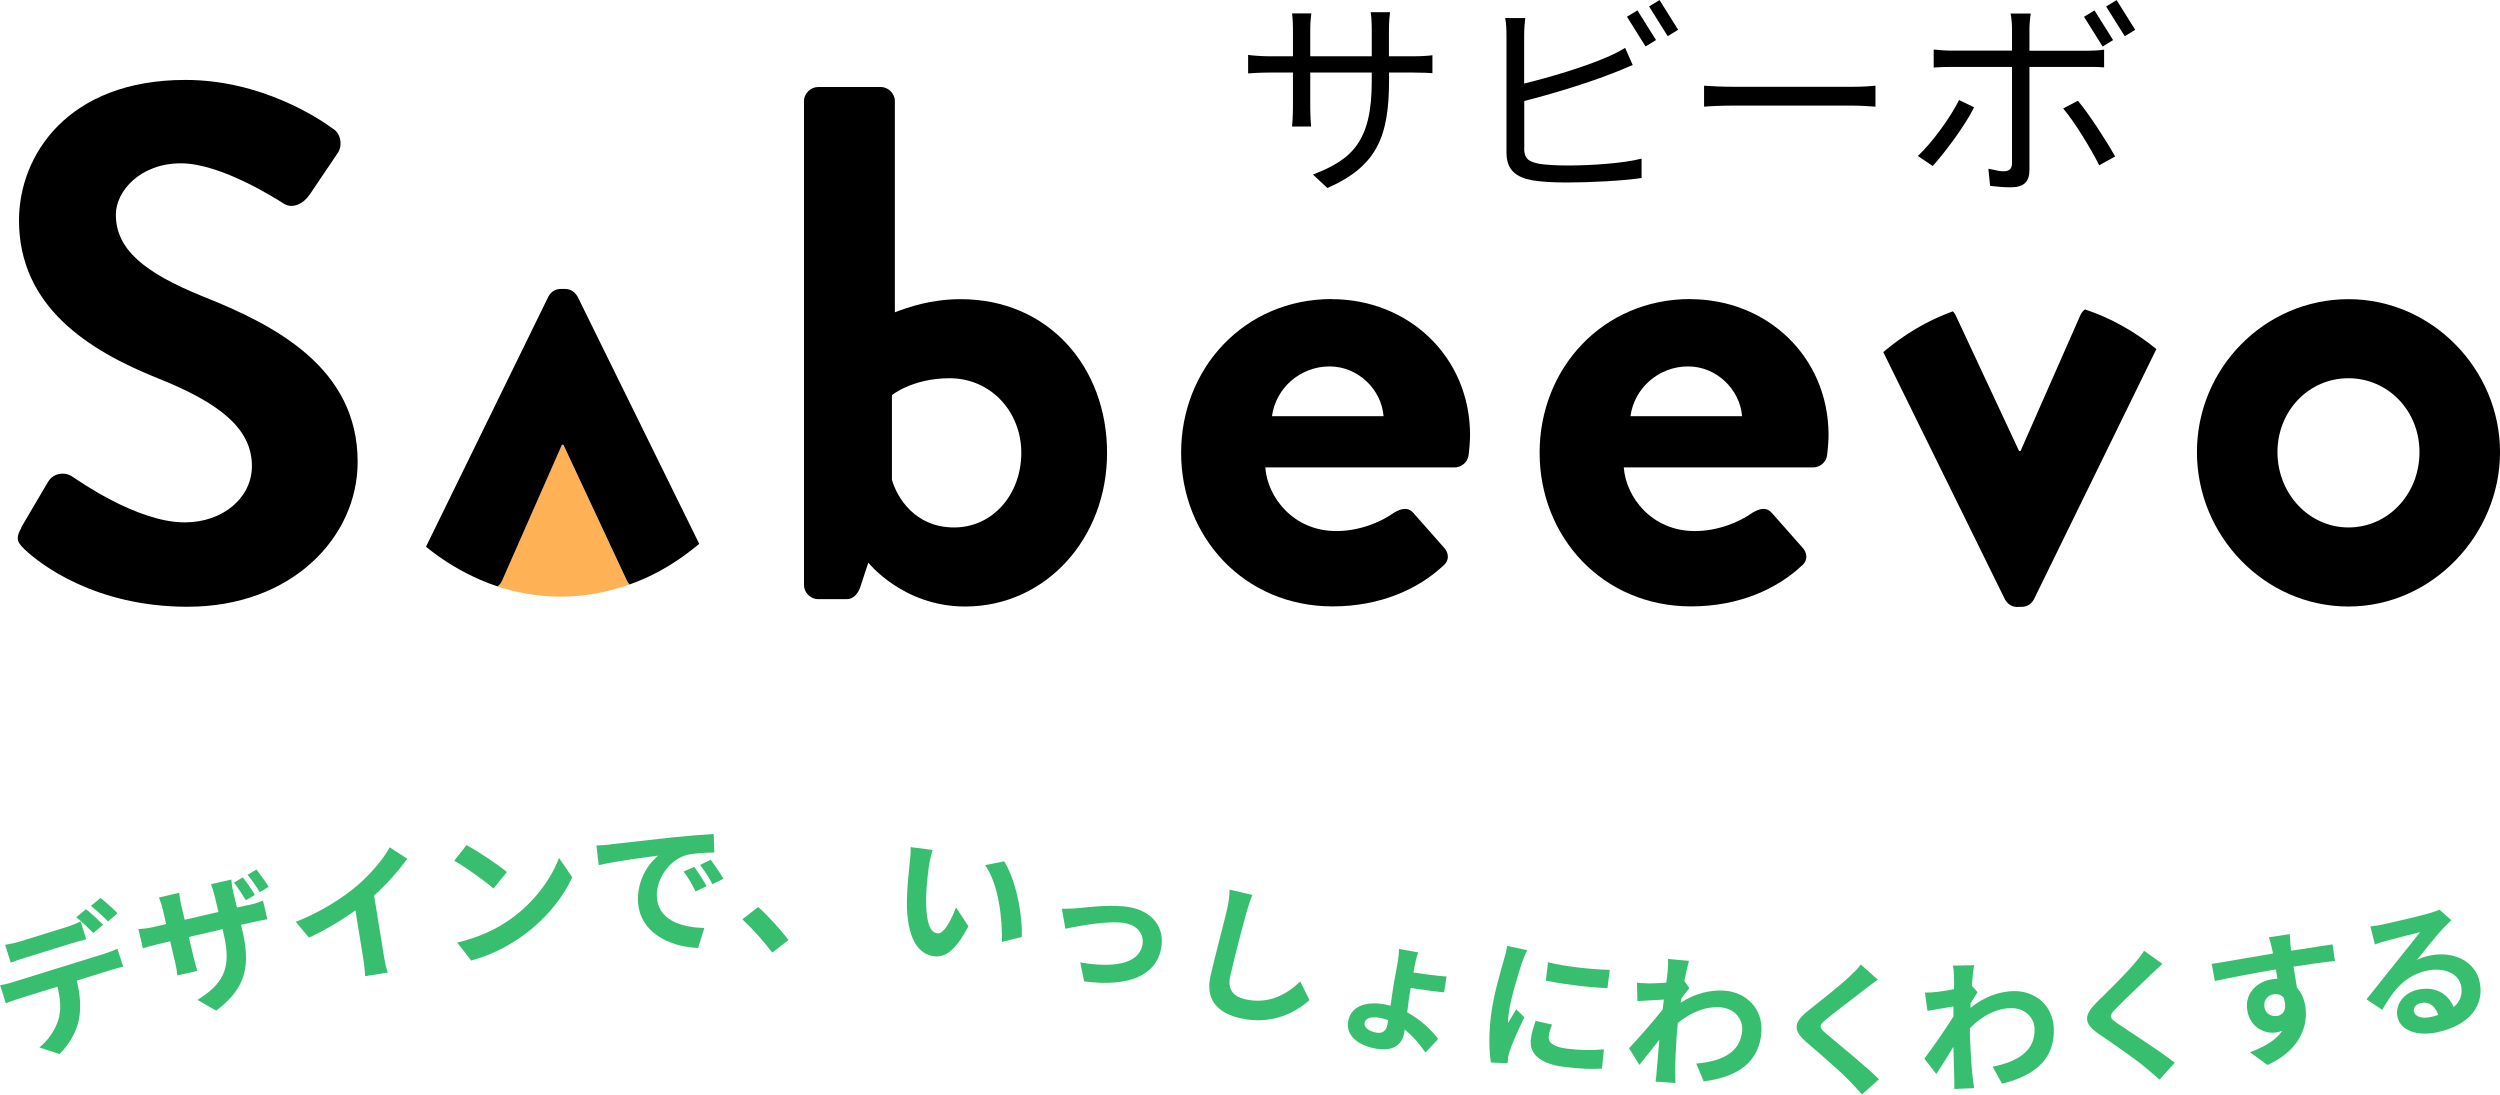
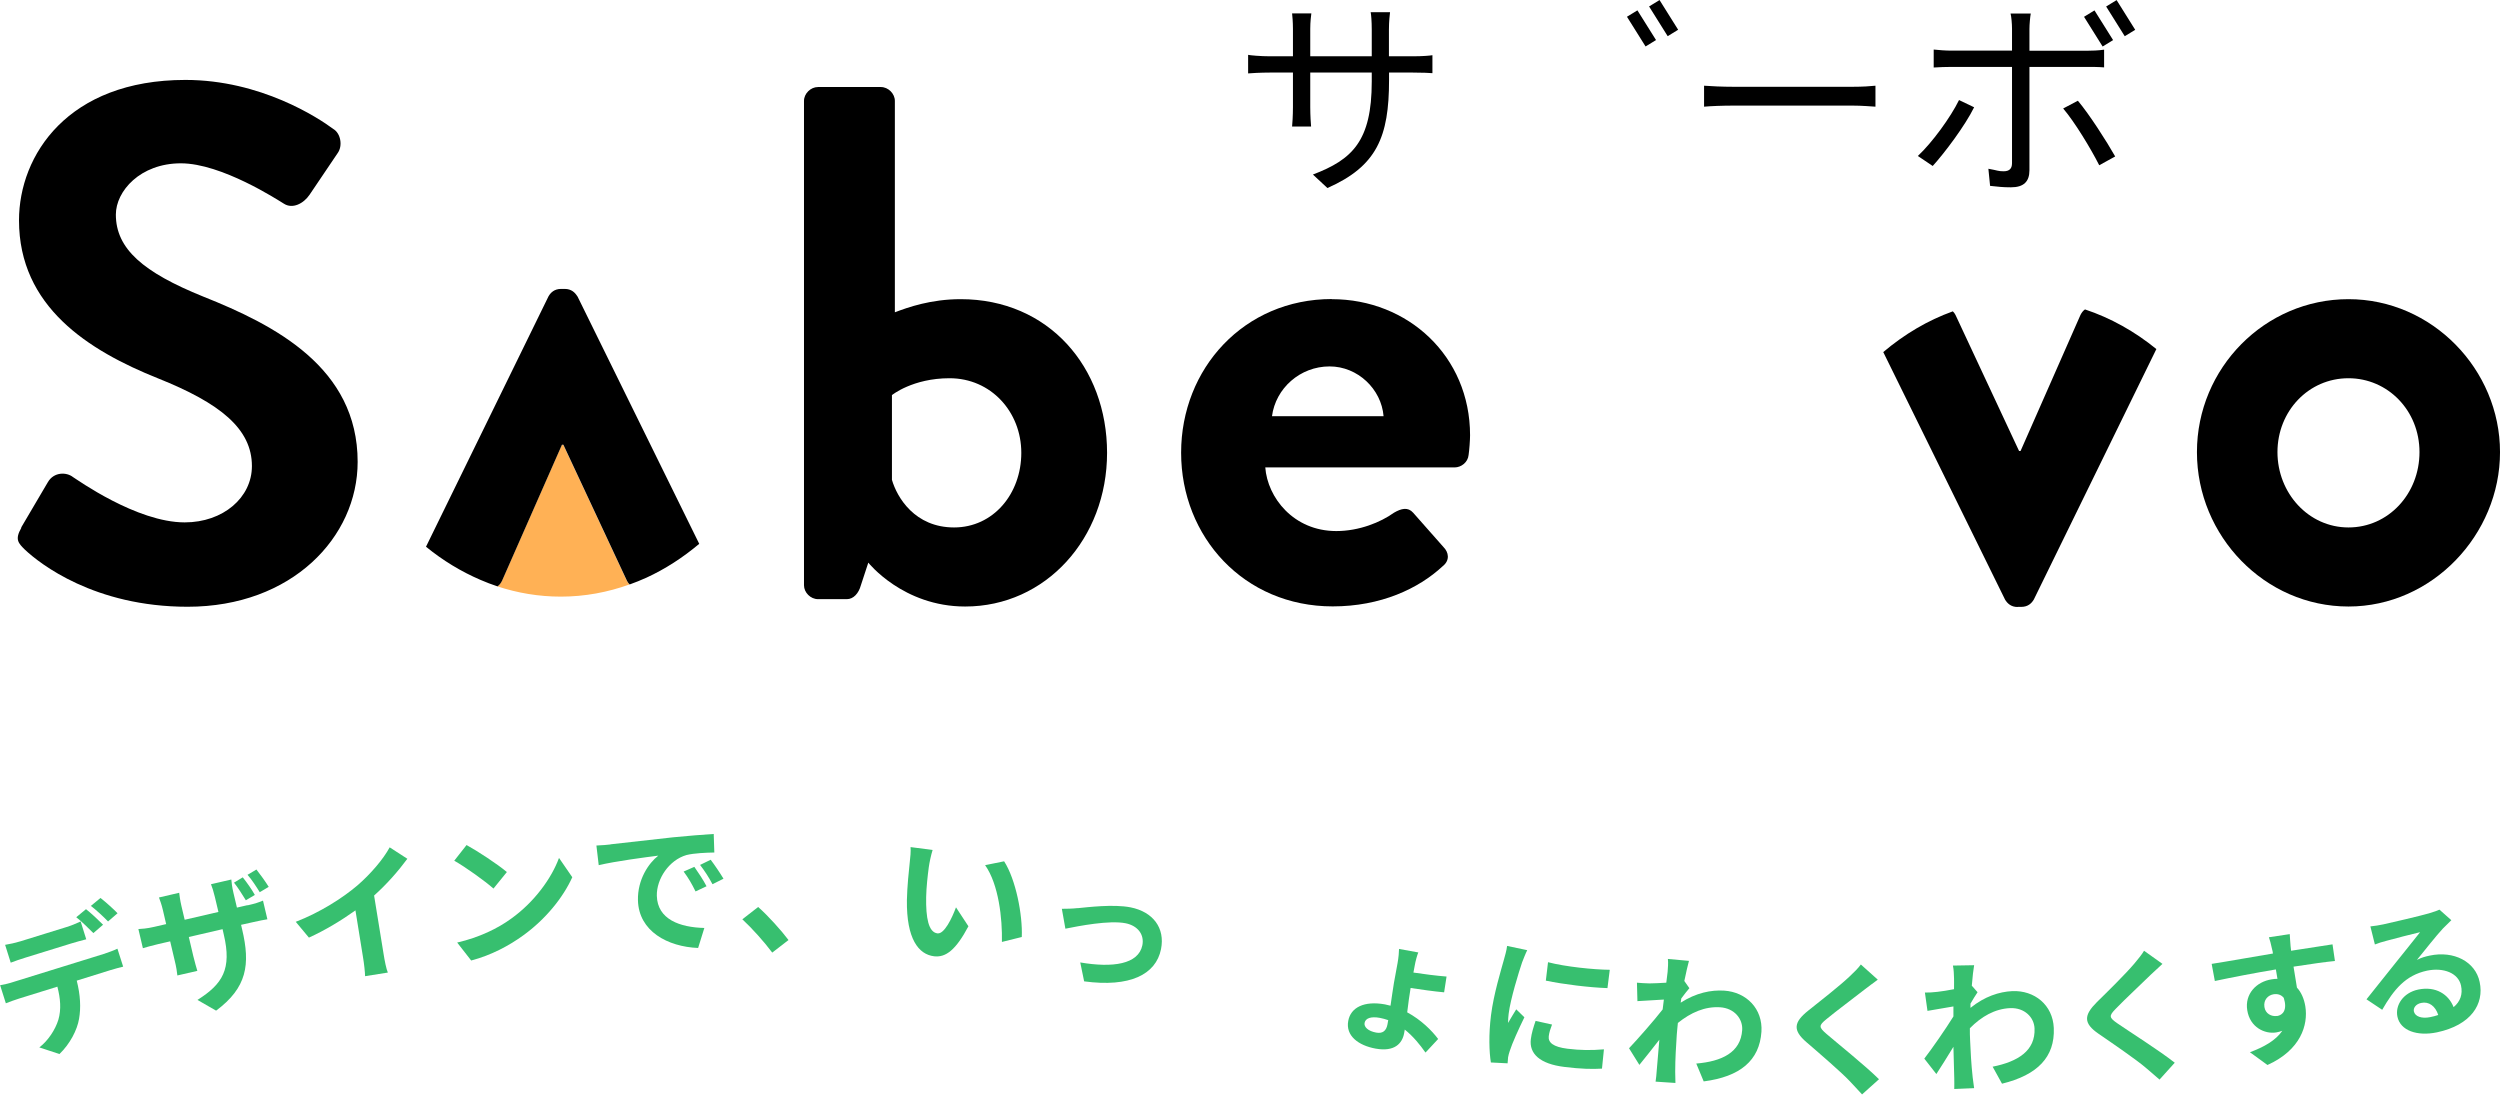
<svg xmlns="http://www.w3.org/2000/svg" width="201" height="88" viewBox="0 0 201 88" fill="none">
  <g clip-path="url(#clip0_268_3558)">
    <path d="M1.705 42.407L3.85 38.763C4.329 37.939 5.338 37.939 5.867 38.356C6.161 38.53 10.979 42 14.848 42C17.943 42 20.254 40.003 20.254 37.474C20.254 34.47 17.698 32.416 12.703 30.419C7.111 28.181 1.528 24.654 1.528 17.715C1.528 12.482 5.456 6.426 14.907 6.426C20.969 6.426 25.612 9.488 26.797 10.37C27.394 10.719 27.57 11.726 27.149 12.308L24.887 15.661C24.407 16.368 23.516 16.833 22.811 16.368C22.331 16.077 17.816 13.131 14.544 13.131C11.273 13.131 9.315 15.37 9.315 17.25C9.315 20.012 11.518 21.892 16.327 23.84C22.096 26.136 28.755 29.547 28.755 37.135C28.755 43.191 23.467 48.783 15.083 48.783C7.591 48.783 3.193 45.314 2.008 44.199C1.47 43.666 1.176 43.376 1.715 42.436L1.705 42.407Z" fill="black" />
    <path d="M64.641 8.112C64.641 7.521 65.179 6.997 65.767 6.997H70.821C71.418 6.997 71.947 7.53 71.947 8.112V25.109C73.014 24.702 74.856 24.053 77.236 24.053C84.307 24.053 89.008 29.518 89.008 36.408C89.008 43.298 84.072 48.764 77.598 48.764C72.603 48.764 69.812 45.236 69.812 45.236L69.214 47.058C69.038 47.707 68.617 48.172 68.088 48.172H65.767C65.169 48.172 64.641 47.639 64.641 47.058V8.112ZM71.712 38.579C72.123 39.994 73.553 42.407 76.707 42.407C79.86 42.407 82.113 39.703 82.113 36.408C82.113 33.113 79.674 30.41 76.344 30.41C73.377 30.41 71.712 31.766 71.712 31.766V38.589" fill="black" />
    <path d="M107.077 24.053C113.198 24.053 118.193 28.636 118.193 34.993C118.193 35.4 118.134 36.166 118.075 36.583C118.017 37.174 117.478 37.581 116.949 37.581H101.729C101.906 39.994 103.992 42.697 107.439 42.697C109.281 42.697 111.004 41.99 112.072 41.224C112.669 40.876 113.198 40.749 113.619 41.224L116.058 43.986C116.469 44.393 116.597 45.042 115.999 45.517C114.04 47.339 111.004 48.754 107.146 48.754C100.016 48.754 94.962 43.163 94.962 36.398C94.962 29.634 100.016 24.043 107.087 24.043L107.077 24.053ZM111.239 33.462C111.063 31.282 109.163 29.46 106.901 29.46C104.521 29.46 102.562 31.224 102.268 33.462H111.249H111.239Z" fill="black" />
-     <path d="M135.9 24.053C142.021 24.053 147.016 28.636 147.016 34.993C147.016 35.4 146.958 36.166 146.899 36.583C146.84 37.174 146.301 37.581 145.772 37.581H130.553C130.729 39.994 132.815 42.697 136.263 42.697C138.104 42.697 139.828 41.99 140.895 41.224C141.493 40.876 142.021 40.749 142.443 41.224L144.881 43.986C145.293 44.393 145.42 45.042 144.822 45.517C142.864 47.339 139.828 48.754 135.969 48.754C128.839 48.754 123.785 43.163 123.785 36.398C123.785 29.634 128.839 24.043 135.91 24.043L135.9 24.053ZM140.063 33.462C139.886 31.282 137.986 29.46 135.724 29.46C133.344 29.46 131.385 31.224 131.091 33.462H140.072H140.063Z" fill="black" />
    <path d="M188.817 24.053C195.536 24.053 201.001 29.702 201.001 36.35C201.001 42.998 195.536 48.764 188.817 48.764C182.099 48.764 176.634 43.114 176.634 36.35C176.634 29.586 182.099 24.053 188.817 24.053ZM188.817 30.41C185.605 30.41 183.108 33.055 183.108 36.35C183.108 39.645 185.605 42.407 188.817 42.407C192.03 42.407 194.527 39.703 194.527 36.35C194.527 32.997 191.971 30.41 188.817 30.41Z" fill="black" />
    <path d="M158.72 8.625C157.995 10.098 156.36 12.279 155.39 13.345L154.195 12.54C155.341 11.474 156.83 9.43 157.506 8.044L158.72 8.625ZM167.064 8.102C167.985 9.197 169.366 11.348 170.061 12.579L168.778 13.287C168.103 11.949 166.8 9.798 165.879 8.722L167.055 8.102H167.064Z" fill="black" />
    <path d="M113.59 4.526C114.354 4.526 114.942 4.478 115.167 4.439V5.883C114.99 5.864 114.354 5.834 113.59 5.834H111.68V6.435C111.68 11.019 110.691 13.364 106.724 15.118L105.559 14.033C108.713 12.831 110.289 11.358 110.289 6.552V5.834H105.344V8.616C105.344 9.255 105.392 10.001 105.412 10.176H103.884C103.904 10.001 103.953 9.265 103.953 8.616V5.834H102.102C101.338 5.834 100.554 5.883 100.349 5.902V4.41C100.505 4.449 101.357 4.526 102.102 4.526H103.953V2.326C103.953 1.774 103.904 1.241 103.884 1.076H105.432C105.412 1.251 105.344 1.726 105.344 2.326V4.526H110.289V2.385C110.289 1.716 110.24 1.144 110.201 0.979H111.759C111.739 1.154 111.67 1.716 111.67 2.385V4.526H113.58H113.59Z" fill="black" />
-     <path d="M122.542 11.901C122.542 12.773 122.904 12.996 123.756 13.17C124.295 13.258 125.196 13.306 126.048 13.306C127.889 13.306 130.543 13.132 131.983 12.754V14.314C130.475 14.537 127.869 14.672 125.979 14.672C124.961 14.672 123.913 14.624 123.208 14.498C121.876 14.256 121.121 13.655 121.121 12.269V2.84C121.121 2.423 121.102 1.842 121.014 1.454H122.63C122.581 1.852 122.542 2.365 122.542 2.84V6.716C124.588 6.222 127.331 5.398 129.133 4.623C129.671 4.4 130.171 4.139 130.661 3.848L131.268 5.224C130.778 5.427 130.161 5.708 129.642 5.893C127.703 6.668 124.696 7.579 122.551 8.121V11.901H122.542Z" fill="black" />
    <path d="M137.007 6.891C137.526 6.93 138.447 6.978 139.416 6.978H148.916C149.788 6.978 150.405 6.93 150.787 6.891V8.577C150.444 8.558 149.71 8.49 148.936 8.49H139.416C138.466 8.49 137.545 8.529 137.007 8.577V6.891Z" fill="black" />
    <path d="M163.167 5.379V13.684C163.167 14.595 162.716 15.06 161.678 15.06C160.953 15.06 160.699 15.011 160.003 14.944L159.866 13.568C160.63 13.703 160.64 13.771 161.09 13.771C161.541 13.771 161.766 13.568 161.766 13.122V5.379H156.948C156.429 5.379 155.939 5.398 155.469 5.428V3.984C155.958 4.032 156.389 4.071 156.948 4.071H161.766V2.307C161.766 1.929 161.717 1.348 161.649 1.086H163.274C163.226 1.328 163.167 1.949 163.167 2.327V4.081H167.75C168.171 4.081 168.739 4.061 169.17 3.993V5.418C168.7 5.379 168.181 5.379 167.76 5.379H163.167Z" fill="black" />
    <path d="M131.648 0.832L130.808 1.347L132.304 3.736L133.145 3.22L131.648 0.832Z" fill="black" />
    <path d="M133.427 0.004L132.586 0.519L134.082 2.908L134.923 2.392L133.427 0.004Z" fill="black" />
    <path d="M168.396 0.836L167.556 1.351L169.052 3.74L169.893 3.224L168.396 0.836Z" fill="black" />
    <path d="M170.175 0.008L169.334 0.523L170.83 2.912L171.671 2.397L170.175 0.008Z" fill="black" />
    <path d="M45.288 35.759H45.17L40.352 46.699C40.264 46.874 40.146 47.029 39.989 47.145C41.615 47.678 43.319 47.969 45.092 47.969C47.011 47.969 48.862 47.62 50.616 46.99C50.537 46.913 50.459 46.816 50.4 46.699L45.288 35.759Z" fill="#FFB155" />
    <path d="M46.414 23.82C46.238 23.529 45.944 23.229 45.405 23.229H45.111C44.573 23.229 44.279 23.52 44.103 23.82L34.25 43.957C35.602 45.062 37.071 45.953 38.628 46.622C39.078 46.816 39.529 46.99 39.999 47.145C40.166 47.029 40.273 46.874 40.361 46.7L45.18 35.759H45.297L50.41 46.7C50.469 46.825 50.547 46.913 50.625 46.99C51.076 46.825 51.526 46.651 51.967 46.448C53.485 45.75 54.905 44.829 56.218 43.724L46.424 23.82H46.414Z" fill="black" />
    <path d="M162.217 48.793H162.511C163.049 48.793 163.343 48.502 163.519 48.202L173.372 28.065C171.638 26.65 169.699 25.564 167.633 24.877C167.466 24.993 167.359 25.148 167.27 25.322L162.452 36.263H162.334L157.222 25.322C157.163 25.196 157.085 25.109 157.006 25.032C154.989 25.758 153.108 26.873 151.414 28.307L161.208 48.211C161.384 48.502 161.678 48.803 162.217 48.803V48.793Z" fill="black" />
    <path d="M8.442 76.663C8.677 76.585 9.167 76.411 9.441 76.275L9.902 77.719C9.618 77.787 9.187 77.903 8.873 78L6.17 78.843C6.464 80.006 6.513 81.014 6.356 81.915C6.209 82.807 5.622 83.941 4.779 84.745L3.163 84.212C3.869 83.669 4.446 82.787 4.691 81.993C4.936 81.159 4.858 80.268 4.613 79.328L1.528 80.287C1.205 80.384 0.774 80.549 0.47 80.665L0.01 79.212C0.362 79.153 0.764 79.056 1.107 78.94L8.452 76.663H8.442ZM2.047 76.992C1.665 77.109 1.185 77.273 0.862 77.399L0.411 75.965C0.783 75.907 1.254 75.8 1.636 75.684L5.298 74.55C5.68 74.434 6.121 74.26 6.484 74.085L6.934 75.519C6.542 75.616 6.102 75.742 5.71 75.859L2.047 76.992ZM7.502 75.016C7.12 74.638 6.572 74.085 6.131 73.746L6.914 73.097C7.326 73.417 7.943 73.998 8.286 74.347L7.512 75.016H7.502ZM8.687 74.085C8.305 73.688 7.737 73.165 7.306 72.835L8.08 72.196C8.501 72.525 9.138 73.097 9.451 73.426L8.687 74.085Z" fill="#37BF6F" />
    <path d="M19.911 72.787C20.518 72.651 20.851 72.535 21.145 72.409L21.498 73.911C21.243 73.949 20.841 74.027 20.244 74.163L19.382 74.356L19.47 74.734C20.136 77.545 19.862 79.405 17.375 81.256L15.876 80.394C17.903 79.115 18.648 77.913 17.991 75.132L17.894 74.705L15.181 75.335L15.543 76.876C15.661 77.39 15.807 77.835 15.866 78.058L14.26 78.427C14.24 78.194 14.172 77.729 14.045 77.225L13.682 75.684L12.713 75.907C12.145 76.043 11.733 76.159 11.488 76.236L11.126 74.696C11.341 74.686 11.821 74.657 12.389 74.521L13.359 74.298L13.095 73.165C12.997 72.738 12.86 72.37 12.781 72.157L14.407 71.779C14.436 72.002 14.476 72.37 14.583 72.825L14.848 73.949L17.561 73.32L17.276 72.118C17.169 71.662 17.051 71.304 16.963 71.091L18.599 70.713C18.618 70.945 18.657 71.323 18.765 71.769L19.049 72.971L19.892 72.777L19.911 72.787ZM19.764 72.379C19.49 71.944 19.137 71.362 18.814 70.965L19.519 70.538C19.843 70.945 20.264 71.537 20.489 71.953L19.754 72.389L19.764 72.379ZM20.881 71.73C20.607 71.284 20.244 70.722 19.901 70.335L20.616 69.908C20.939 70.316 21.361 70.907 21.605 71.304L20.871 71.74L20.881 71.73Z" fill="#37BF6F" />
    <path d="M30.841 76.702C30.919 77.206 31.056 77.913 31.183 78.194L29.352 78.485C29.352 78.204 29.274 77.477 29.186 76.963L28.578 73.194C27.481 73.979 26.13 74.802 24.837 75.384L23.779 74.114C25.738 73.358 27.55 72.195 28.725 71.197C29.783 70.287 30.821 69.075 31.33 68.126L32.751 69.046C32.006 70.054 31.105 71.081 30.077 72.002L30.841 76.702Z" fill="#37BF6F" />
    <path d="M40.752 70.112L39.675 71.44C39.009 70.849 37.432 69.715 36.522 69.201L37.511 67.941C38.382 68.416 40.008 69.482 40.752 70.112ZM41.095 73.862C42.976 72.515 44.347 70.606 44.944 68.978L46.012 70.529C45.267 72.176 43.857 73.911 42.075 75.2C40.958 76.014 39.509 76.799 37.883 77.225L36.757 75.781C38.559 75.364 40.028 74.638 41.095 73.862Z" fill="#37BF6F" />
    <path d="M49.087 67.883C50.057 67.777 51.986 67.563 54.102 67.321C55.297 67.205 56.57 67.098 57.383 67.05L57.432 68.542C56.805 68.552 55.806 68.591 55.189 68.746C53.788 69.153 52.78 70.664 52.809 72.021C52.858 73.92 54.66 74.56 56.629 74.608L56.129 76.217C53.681 76.12 51.35 74.87 51.291 72.38C51.252 70.713 52.153 69.395 52.926 68.794C51.918 68.92 49.479 69.24 48.137 69.56L47.951 67.98C48.421 67.961 48.862 67.922 49.087 67.893V67.883ZM56.805 71.255L55.923 71.672C55.61 71.042 55.355 70.597 54.964 70.073L55.825 69.695C56.119 70.112 56.57 70.79 56.805 71.255ZM58.156 70.655L57.285 71.091C56.952 70.471 56.668 70.044 56.286 69.54L57.138 69.124C57.441 69.521 57.902 70.199 58.166 70.645L58.156 70.655Z" fill="#37BF6F" />
    <path d="M62.093 76.595C61.417 75.694 60.477 74.647 59.684 73.911L60.957 72.922C61.76 73.63 62.837 74.831 63.395 75.578L62.093 76.585V76.595Z" fill="#37BF6F" />
    <path d="M74.678 69.695C74.58 70.432 74.482 71.304 74.463 72.127C74.433 73.794 74.649 74.957 75.374 75.044C75.922 75.112 76.539 73.823 76.862 72.951L77.861 74.473C76.852 76.372 76.049 76.992 75.109 76.886C73.846 76.74 72.876 75.481 72.915 72.37C72.935 71.304 73.072 69.976 73.15 69.269C73.189 68.949 73.238 68.455 73.209 68.106L74.982 68.338C74.854 68.736 74.717 69.395 74.678 69.705V69.695ZM82.151 75.335L80.554 75.732C80.594 73.872 80.3 71.11 79.203 69.559L80.731 69.249C81.671 70.703 82.229 73.571 82.151 75.335Z" fill="#37BF6F" />
    <path d="M86.627 73.019C87.449 72.942 89.516 72.68 90.897 72.951C92.699 73.31 93.688 74.608 93.345 76.314C92.934 78.359 90.838 79.396 87.165 78.901L86.852 77.38C89.457 77.826 91.533 77.535 91.847 75.994C92.013 75.151 91.494 74.434 90.505 74.231C89.183 73.969 86.725 74.453 85.657 74.667L85.373 73.068C85.716 73.068 86.274 73.058 86.646 73.01L86.627 73.019Z" fill="#37BF6F" />
-     <path d="M100.691 71.953C100.505 72.409 100.319 72.971 100.201 73.416C99.868 74.609 99.222 77.109 98.908 78.504C98.654 79.638 99.261 80.151 100.133 80.345C102.013 80.762 103.443 79.958 104.54 78.911L105.284 80.403C104.305 81.305 102.366 82.448 99.77 81.876C97.909 81.469 96.891 80.394 97.322 78.475C97.665 76.963 98.448 74.037 98.664 73.077C98.781 72.544 98.859 71.992 98.859 71.527L100.691 71.953Z" fill="#37BF6F" />
    <path d="M114.589 84.6C114.177 84.008 113.629 83.33 112.943 82.778C112.924 82.894 112.904 82.981 112.894 83.068C112.738 83.902 112.121 84.58 110.603 84.309C109.212 84.057 108.174 83.272 108.399 82.08C108.595 80.995 109.682 80.452 111.347 80.752C111.494 80.781 111.641 80.82 111.797 80.859C111.895 80.21 111.984 79.541 112.072 79.027L112.365 77.428C112.444 76.992 112.483 76.508 112.483 76.295L114.03 76.576C113.942 76.789 113.805 77.264 113.737 77.671L113.639 78.194C114.393 78.31 115.529 78.456 116.303 78.514L116.107 79.783C115.333 79.715 114.177 79.551 113.413 79.434C113.325 79.919 113.227 80.675 113.139 81.392C114.256 81.993 115.118 82.855 115.627 83.534L114.618 84.619L114.589 84.6ZM111.621 82.022C111.406 81.944 111.18 81.886 110.945 81.838C110.221 81.702 109.78 81.867 109.711 82.245C109.653 82.574 110.005 82.904 110.642 83.02C111.161 83.117 111.455 82.884 111.553 82.361L111.611 82.031L111.621 82.022Z" fill="#37BF6F" />
    <path d="M122.786 76.401C122.669 76.624 122.453 77.176 122.375 77.38C122.12 78.126 121.434 80.355 121.297 81.498C121.268 81.721 121.248 81.993 121.248 82.245C121.464 81.857 121.699 81.498 121.905 81.15L122.561 81.789C122.11 82.71 121.572 83.892 121.386 84.493C121.327 84.648 121.268 84.9 121.248 85.016C121.248 85.142 121.219 85.326 121.209 85.491L119.867 85.423C119.73 84.599 119.681 83.175 119.877 81.624C120.093 79.909 120.68 78.019 120.915 77.157C121.004 76.837 121.131 76.411 121.17 76.052L122.776 76.391L122.786 76.401ZM124.784 82.371C124.647 82.729 124.559 83 124.52 83.311C124.461 83.814 124.862 84.173 126.028 84.318C127.066 84.444 127.928 84.454 128.956 84.367L128.799 85.917C128.036 85.966 127.095 85.946 125.783 85.782C123.785 85.539 122.933 84.706 123.08 83.543C123.139 83.068 123.286 82.593 123.462 82.08L124.774 82.371H124.784ZM129.426 77.971L129.24 79.444C127.801 79.395 125.714 79.144 124.285 78.843L124.461 77.361C125.861 77.729 128.163 77.961 129.426 77.971Z" fill="#37BF6F" />
    <path d="M135.831 79.444C135.665 79.628 135.391 79.987 135.175 80.277C135.156 80.394 135.146 80.5 135.126 80.617C136.36 79.822 137.575 79.58 138.623 79.647C140.415 79.764 141.737 81.111 141.62 82.952C141.463 85.268 139.906 86.567 136.977 86.945L136.38 85.51C138.437 85.336 139.955 84.619 140.072 82.816C140.131 81.925 139.455 81.062 138.299 80.985C137.065 80.907 135.939 81.411 134.901 82.245C134.872 82.564 134.832 82.894 134.813 83.194C134.754 84.134 134.686 85.094 134.686 86.179C134.686 86.392 134.705 86.809 134.705 87.07L133.109 86.964C133.148 86.722 133.187 86.305 133.197 86.121C133.275 85.229 133.324 84.57 133.412 83.592C132.874 84.289 132.237 85.084 131.806 85.617L130.974 84.28C131.679 83.533 132.962 82.08 133.677 81.159L133.775 80.365C133.207 80.394 132.306 80.452 131.649 80.491L131.61 79.008C131.933 79.037 132.208 79.056 132.619 79.066C132.962 79.066 133.471 79.037 133.971 79.008C134.02 78.582 134.068 78.252 134.078 78.126C134.098 77.797 134.137 77.457 134.098 77.099L135.792 77.254C135.704 77.574 135.567 78.155 135.42 78.872L135.822 79.444H135.831Z" fill="#37BF6F" />
    <path d="M150.963 78.775C150.591 79.037 150.209 79.337 149.935 79.541C149.171 80.142 147.624 81.295 146.84 81.944C146.213 82.458 146.223 82.584 146.85 83.126C147.712 83.873 149.935 85.646 151.071 86.77L149.71 87.991C149.387 87.623 149.024 87.264 148.701 86.906C148.074 86.237 146.311 84.716 145.254 83.805C144.108 82.826 144.215 82.186 145.391 81.246C146.301 80.52 147.917 79.26 148.711 78.504C149.044 78.194 149.426 77.816 149.612 77.545L150.963 78.756V78.775Z" fill="#37BF6F" />
    <path d="M158.984 79.793C158.837 79.996 158.612 80.384 158.426 80.694C158.426 80.81 158.426 80.917 158.426 81.033C159.562 80.113 160.747 79.735 161.785 79.686C163.577 79.609 165.046 80.801 165.125 82.652C165.223 84.977 163.822 86.431 160.962 87.129L160.208 85.762C162.236 85.355 163.656 84.483 163.577 82.681C163.538 81.789 162.774 81.004 161.609 81.053C160.375 81.111 159.307 81.731 158.377 82.671C158.377 83 158.377 83.32 158.396 83.621C158.436 84.561 158.485 85.53 158.602 86.605C158.622 86.819 158.69 87.225 158.72 87.487L157.123 87.555C157.133 87.313 157.123 86.896 157.123 86.702C157.104 85.811 157.074 85.142 157.055 84.163C156.594 84.919 156.056 85.782 155.683 86.353L154.714 85.113C155.341 84.299 156.447 82.71 157.055 81.721V80.917C156.506 81.014 155.615 81.169 154.969 81.275L154.763 79.802C155.096 79.802 155.36 79.793 155.772 79.744C156.114 79.706 156.614 79.628 157.104 79.531C157.104 79.105 157.113 78.775 157.104 78.649C157.094 78.32 157.084 77.971 157.015 77.632L158.72 77.603C158.661 77.932 158.592 78.523 158.533 79.25L158.994 79.773L158.984 79.793Z" fill="#37BF6F" />
    <path d="M173.861 77.496C173.528 77.797 173.165 78.136 172.921 78.368C172.235 79.047 170.815 80.365 170.11 81.101C169.542 81.683 169.561 81.808 170.247 82.283C171.187 82.933 173.596 84.454 174.85 85.442L173.626 86.799C173.263 86.47 172.862 86.15 172.499 85.83C171.804 85.229 169.885 83.911 168.739 83.126C167.495 82.274 167.524 81.634 168.592 80.568C169.424 79.754 170.883 78.32 171.589 77.487C171.882 77.138 172.225 76.721 172.382 76.44L173.861 77.496Z" fill="#37BF6F" />
    <path d="M187.74 77.263C187.034 77.331 185.957 77.477 184.4 77.719C184.498 78.291 184.596 78.911 184.674 79.405C185.027 79.783 185.252 80.316 185.35 80.917C185.585 82.4 184.987 84.415 182.304 85.626L180.894 84.599C182.02 84.183 182.97 83.65 183.499 82.874C183.342 82.933 183.176 82.981 182.99 83.01C182.098 83.146 180.894 82.613 180.678 81.217C180.473 79.928 181.393 78.93 182.647 78.737C182.813 78.707 182.96 78.698 183.107 78.698L182.98 77.942C181.246 78.233 179.483 78.572 178.073 78.872L177.818 77.496C179.131 77.293 181.217 76.915 182.745 76.663C182.725 76.527 182.706 76.401 182.676 76.324C182.598 75.955 182.49 75.529 182.421 75.355L184.096 75.103C184.096 75.296 184.155 75.907 184.165 76.091C184.175 76.178 184.184 76.304 184.204 76.44C185.369 76.265 186.936 76.013 187.534 75.926L187.73 77.273L187.74 77.263ZM183.068 81.692C183.548 81.615 183.92 81.198 183.616 80.229C183.411 79.977 183.127 79.89 182.803 79.938C182.363 80.006 181.971 80.374 182.059 80.965C182.137 81.498 182.617 81.75 183.078 81.682L183.068 81.692Z" fill="#37BF6F" />
    <path d="M197.092 73.979C196.857 74.211 196.622 74.434 196.406 74.657C195.887 75.209 194.908 76.459 194.32 77.177C194.673 76.992 194.996 76.905 195.358 76.828C197.288 76.421 199.021 77.312 199.364 78.95C199.746 80.723 198.679 82.419 195.926 83.001C194.34 83.33 192.988 82.865 192.753 81.741C192.557 80.83 193.214 79.812 194.428 79.56C195.829 79.27 196.867 79.938 197.268 80.975C197.817 80.52 198.013 79.929 197.866 79.24C197.65 78.233 196.465 77.768 195.143 78.039C193.4 78.407 192.459 79.57 191.529 81.188L190.266 80.345C190.932 79.531 192.048 78.087 192.616 77.399C193.135 76.74 194.115 75.548 194.575 74.948C193.987 75.083 192.44 75.481 191.852 75.645C191.549 75.723 191.196 75.829 190.941 75.936L190.579 74.483C190.912 74.453 191.304 74.386 191.627 74.318C192.224 74.192 194.653 73.62 195.28 73.436C195.74 73.3 195.995 73.203 196.132 73.135L197.082 73.979H197.092ZM196.034 81.605C195.809 80.888 195.28 80.5 194.663 80.636C194.242 80.723 194.017 81.033 194.075 81.314C194.164 81.731 194.712 81.915 195.378 81.779C195.623 81.731 195.838 81.673 196.034 81.605Z" fill="#37BF6F" />
  </g>
  <defs>
    <clipPath id="clip0_268_3558">
      <rect width="201" height="88" fill="white" transform="translate(0 0.001)" />
    </clipPath>
  </defs>
</svg>